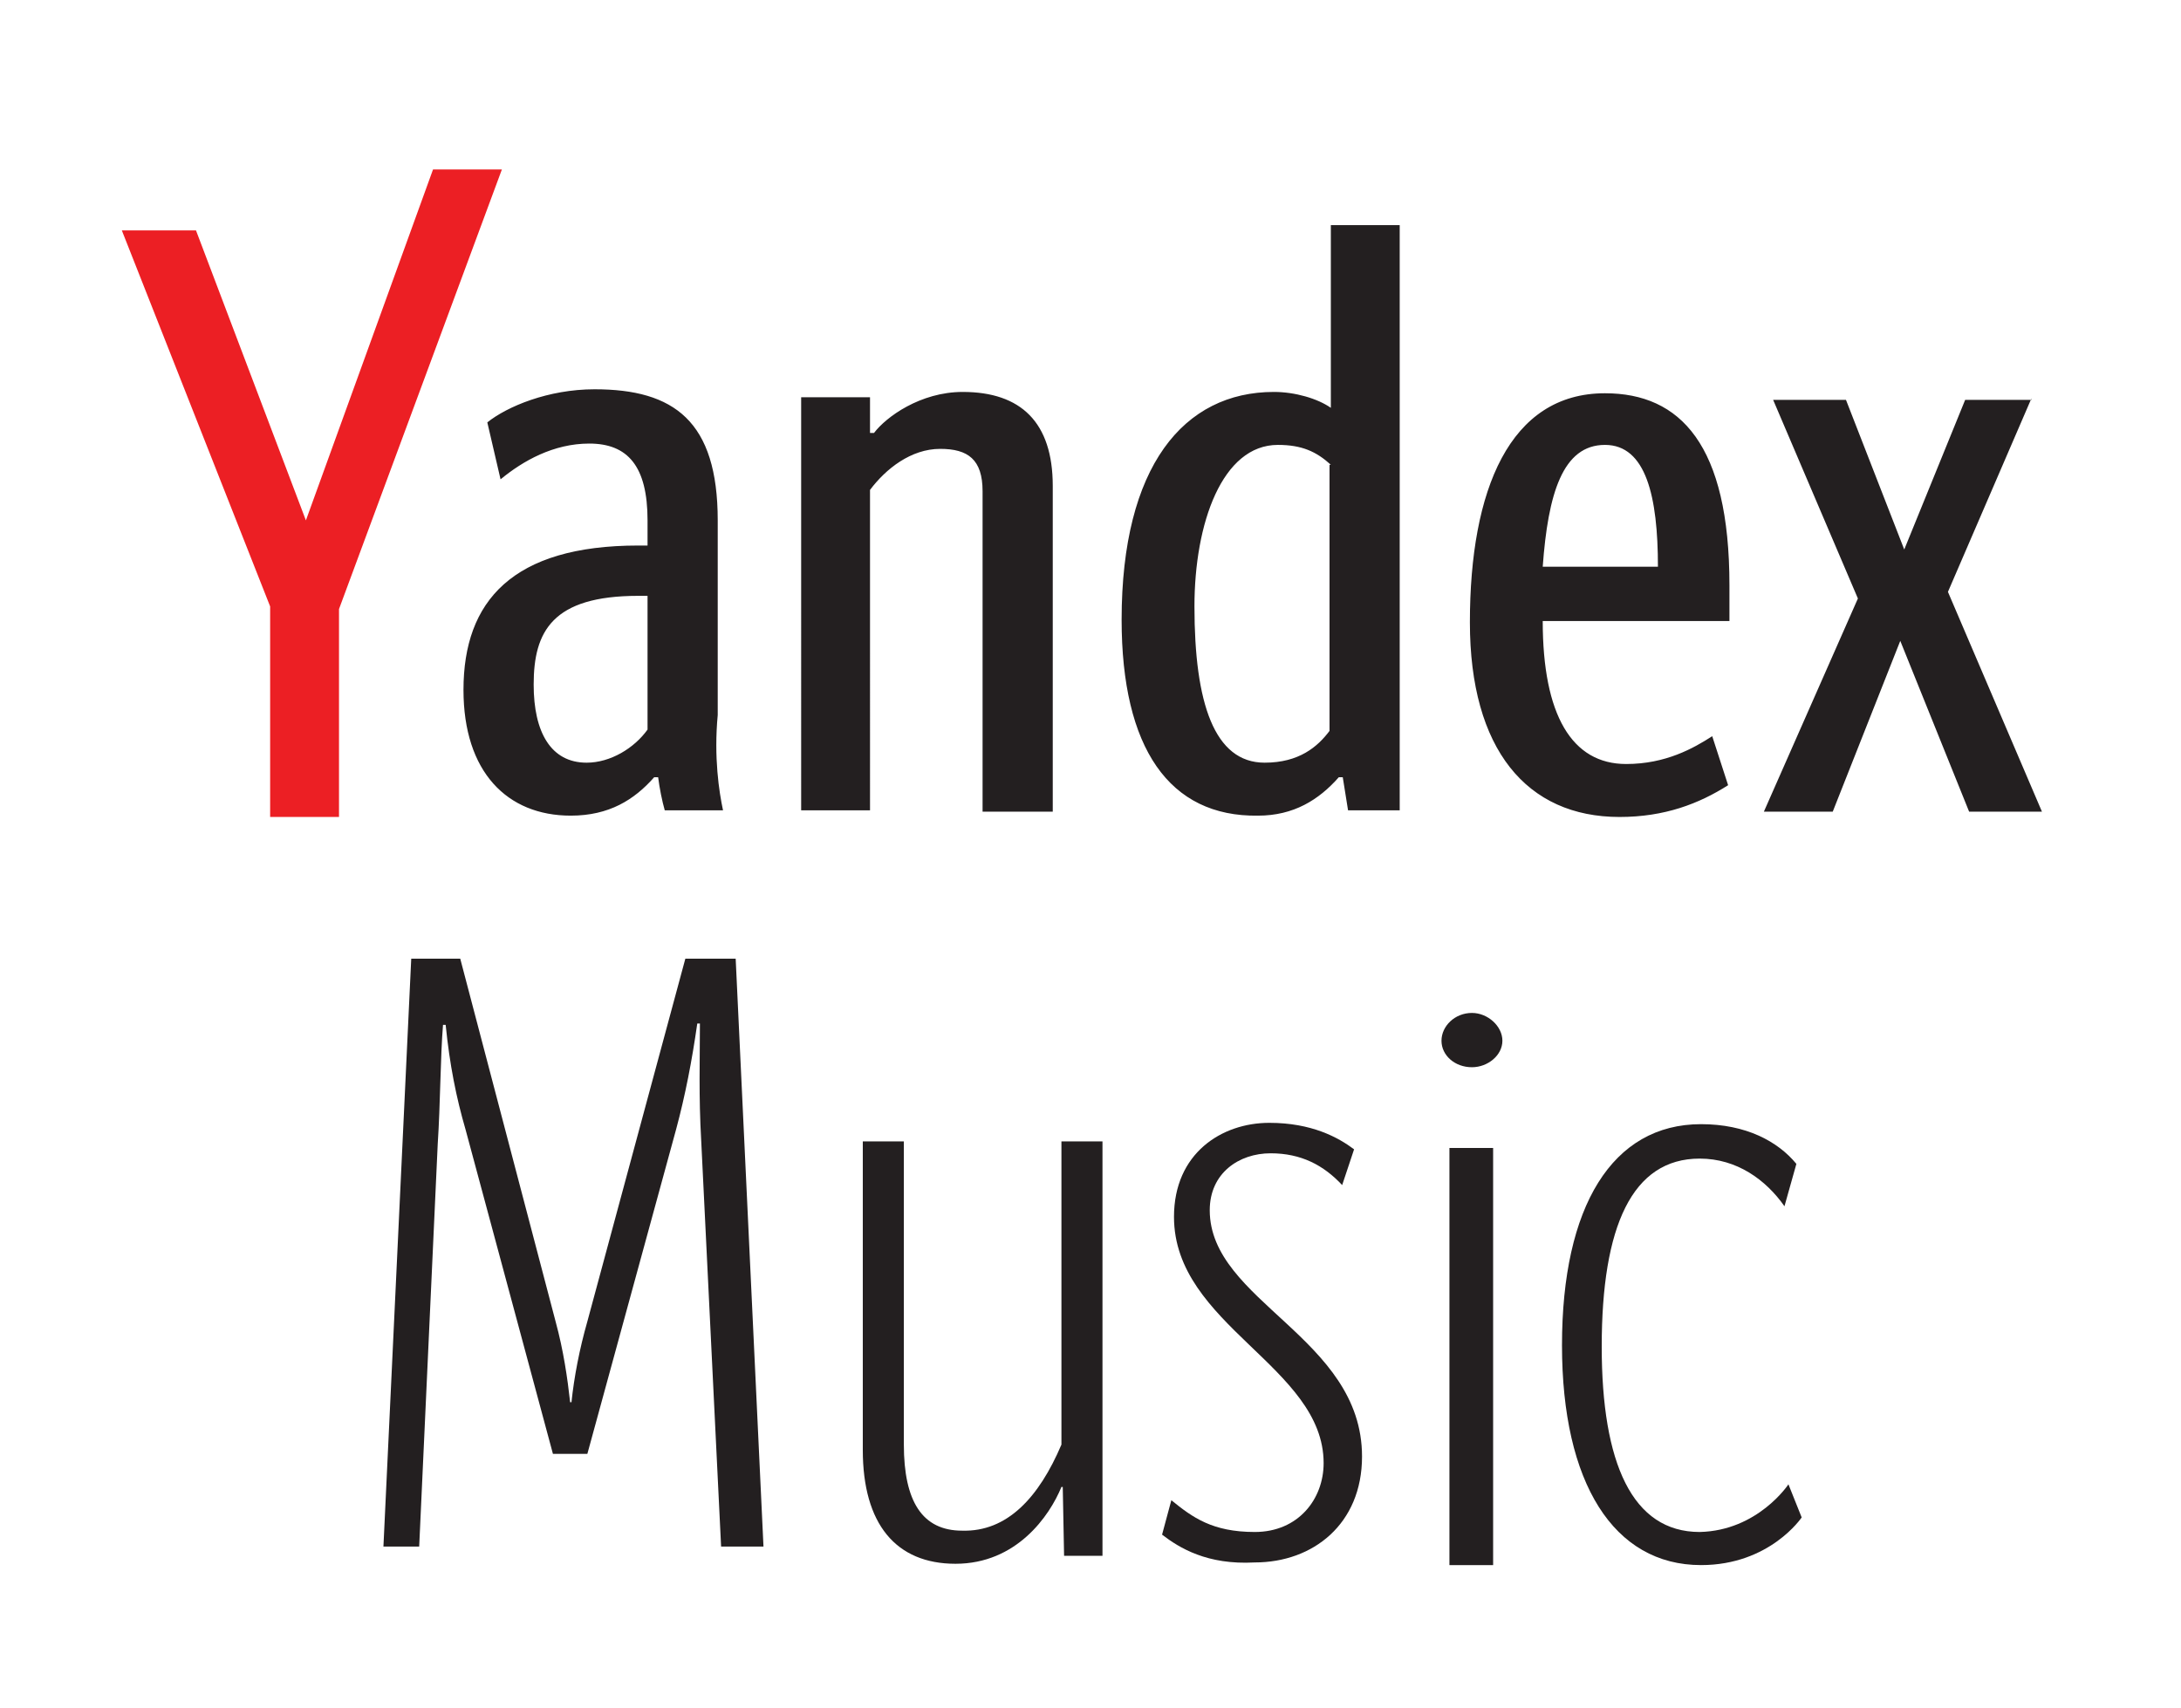
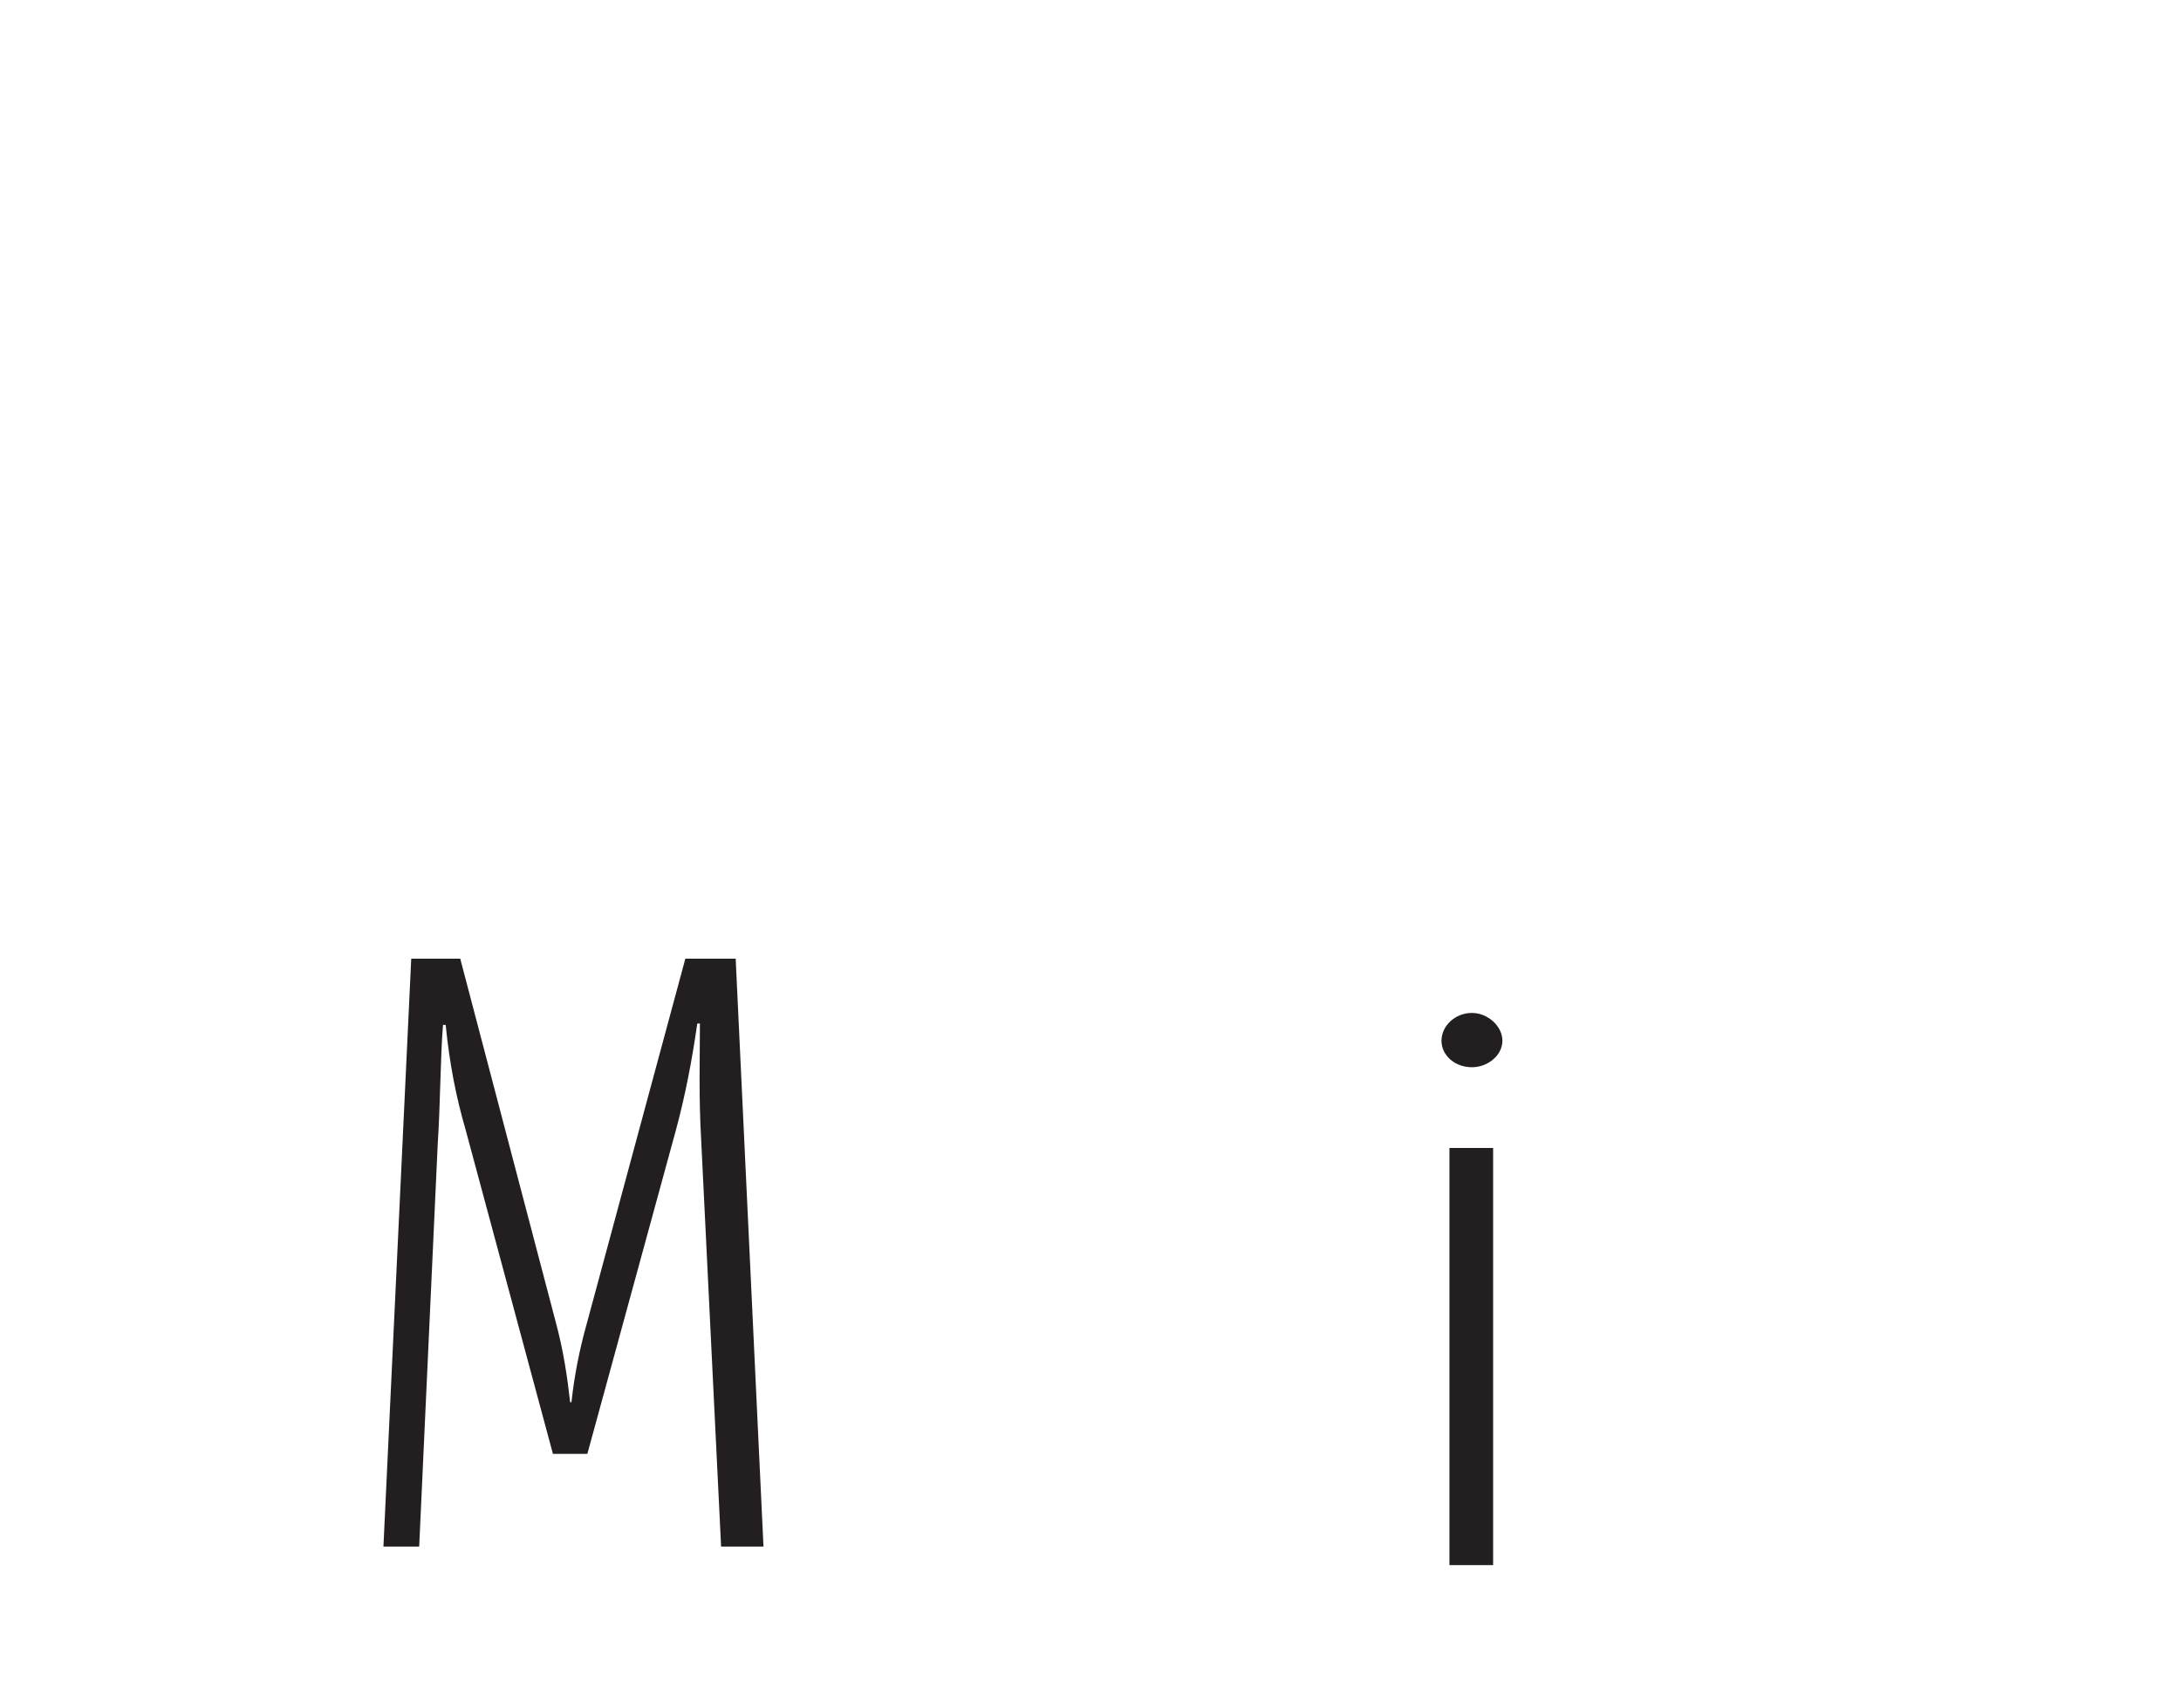
<svg xmlns="http://www.w3.org/2000/svg" version="1.1" id="Layer_1" x="0px" y="0px" viewBox="0 0 164.7 129" style="enable-background:new 0 0 164.7 129;" xml:space="preserve">
  <style type="text/css">
	.st0{fill-rule:evenodd;clip-rule:evenodd;fill:#EC1F24;}
	.st1{fill-rule:evenodd;clip-rule:evenodd;fill:#231F20;}
</style>
  <desc>Created with Sketch.</desc>
  <g id="default---square-logos">
    <g id="yandex-music">
      <g id="yandex" transform="translate(3, 16)">
        <g id="Group-2">
-           <polygon id="Fill-1" class="st0" points="29.7,-3.2 20.1,23.3 11.8,1.4 6.2,1.4 17.4,29.8 17.4,45.7 22.6,45.7 22.6,30       34.9,-3.2     " />
-           <path id="Fill-2" class="st1" d="M150.4,14.1l-6.3,14.6l7.1,16.6h-5.5l-5.2-12.9l-5.1,12.9h-5.2l7.1-16.1l-6.4-15h5.5l4.4,11.3      l4.6-11.3H150.4z M113.5,26.8h8.7c0-5.3-0.9-9.2-4-9.2C115,17.6,113.9,21.3,113.5,26.8z M119.3,45.7c-7,0-11.3-5.1-11.3-14.7      c0-10,3-17.3,10.2-17.3c5.7,0,9.4,3.9,9.4,14.5v2.7h-14.1c0,7.1,2.2,10.8,6.3,10.8c3,0,5.1-1.2,6.5-2.1l1.2,3.7      C125.3,44.7,122.7,45.7,119.3,45.7z M97.5,19.1c-1.1-1-2.2-1.5-4-1.5c-4.2,0-6.3,5.9-6.3,12.2c0,7.3,1.5,11.8,5.3,11.8      c2.6,0,4-1.2,4.9-2.4V19.1z M81.7,30.8c0-11.6,4.7-17.2,11.5-17.2c1.6,0,3.3,0.5,4.3,1.2V1h5.2v44.2h-3.9l-0.4-2.5h-0.3      c-1.5,1.7-3.4,2.9-6.1,2.9C85.3,45.7,81.7,40.5,81.7,30.8z M62.7,45.2h-5.2V14h5.2v2.7h0.3c0.9-1.2,3.5-3.1,6.7-3.1      c4.4,0,6.8,2.3,6.8,7.1v24.6h-5.3V21.1c0-2.4-1.1-3.2-3.2-3.2c-2.2,0-4.1,1.5-5.3,3.1V45.2z M45.8,29h-0.6      c-6.5,0-7.9,2.7-7.9,6.7c0,3.6,1.3,5.9,4,5.9c1.8,0,3.6-1.1,4.6-2.5V29z M51.6,45.2h-4.4c-0.2-0.7-0.4-1.7-0.5-2.5h-0.3      c-1.5,1.7-3.4,2.9-6.3,2.9c-4.8,0-8.1-3.3-8.1-9.5c0-6.7,3.7-10.9,13.2-10.9h0.7v-1.9c0-4.1-1.5-5.8-4.4-5.8      c-2.7,0-5,1.3-6.7,2.7l-1-4.3c1.5-1.2,4.6-2.5,8.1-2.5c6,0,9.3,2.4,9.3,9.9v14.7C50.9,41.2,51.3,43.8,51.6,45.2z" />
-         </g>
+           </g>
        <g id="Group" transform="translate(12.955, 39)">
          <path id="Fill-4" class="st1" d="M17.1,31.4l-1.4,30.4H13l2.1-44.4h3.7l7.2,27.4c0.6,2.2,0.9,4.3,1.1,6.1h0.1      c0.2-1.9,0.6-4,1.2-6.1l7.4-27.4h3.8l2.1,44.4h-3.2L37,31.2c-0.2-3.5-0.1-6.1-0.1-8.9h-0.2c-0.4,2.8-0.9,5.4-1.6,8l-6.7,24.5      h-2.6l-6.6-24.5c-0.7-2.4-1.2-4.9-1.5-7.9h-0.2C17.3,24.8,17.3,28.4,17.1,31.4" />
-           <path id="Fill-6" class="st1" d="M64.2,54.1V31.2h3.1v31.3h-2.9l-0.1-5.2h-0.1c-0.9,2.2-3.4,5.8-8,5.8c-4.5,0-7-3-7-8.6V31.2      h3.1v22.9c0,4.3,1.4,6.5,4.4,6.5C60.1,60.7,62.5,58.1,64.2,54.1" />
-           <path id="Fill-8" class="st1" d="M71.8,60.9l0.7-2.6c1.6,1.3,3.1,2.4,6.3,2.4c3.3,0,5.2-2.5,5.2-5.2c0-7.3-11.3-10.4-11.3-18.6      c0-4.8,3.6-7.1,7.2-7.1c3.2,0,5.2,1.1,6.4,2l-0.9,2.7c-1.4-1.5-3.1-2.4-5.4-2.4c-2.4,0-4.6,1.5-4.6,4.3      c0,6.9,11.5,9.6,11.5,18.6c0,5.1-3.7,8-8.1,8C75.2,63.2,73.1,61.9,71.8,60.9" />
          <path id="Fill-10" class="st1" d="M93.5,63.2h3.3V31.7h-3.3V63.2z M92.9,23.6c0-1.1,1-2.1,2.3-2.1c1.2,0,2.3,1,2.3,2.1      c0,1.1-1.1,2-2.3,2C93.9,25.6,92.9,24.7,92.9,23.6z" />
-           <path id="Fill-12" class="st1" d="M119.1,57.1l1,2.5c0,0-2.4,3.6-7.6,3.6c-6.6,0-10.5-6.2-10.5-16.6c0-10.5,3.8-16.7,10.5-16.7      c3.4,0,5.8,1.3,7.2,3l-0.9,3.2c-1.4-2-3.6-3.6-6.4-3.6c-5.1,0-7.4,5.1-7.4,14.2c0,8.8,2.3,14,7.4,14      C116.8,60.6,119.1,57.1,119.1,57.1" />
        </g>
      </g>
    </g>
  </g>
</svg>